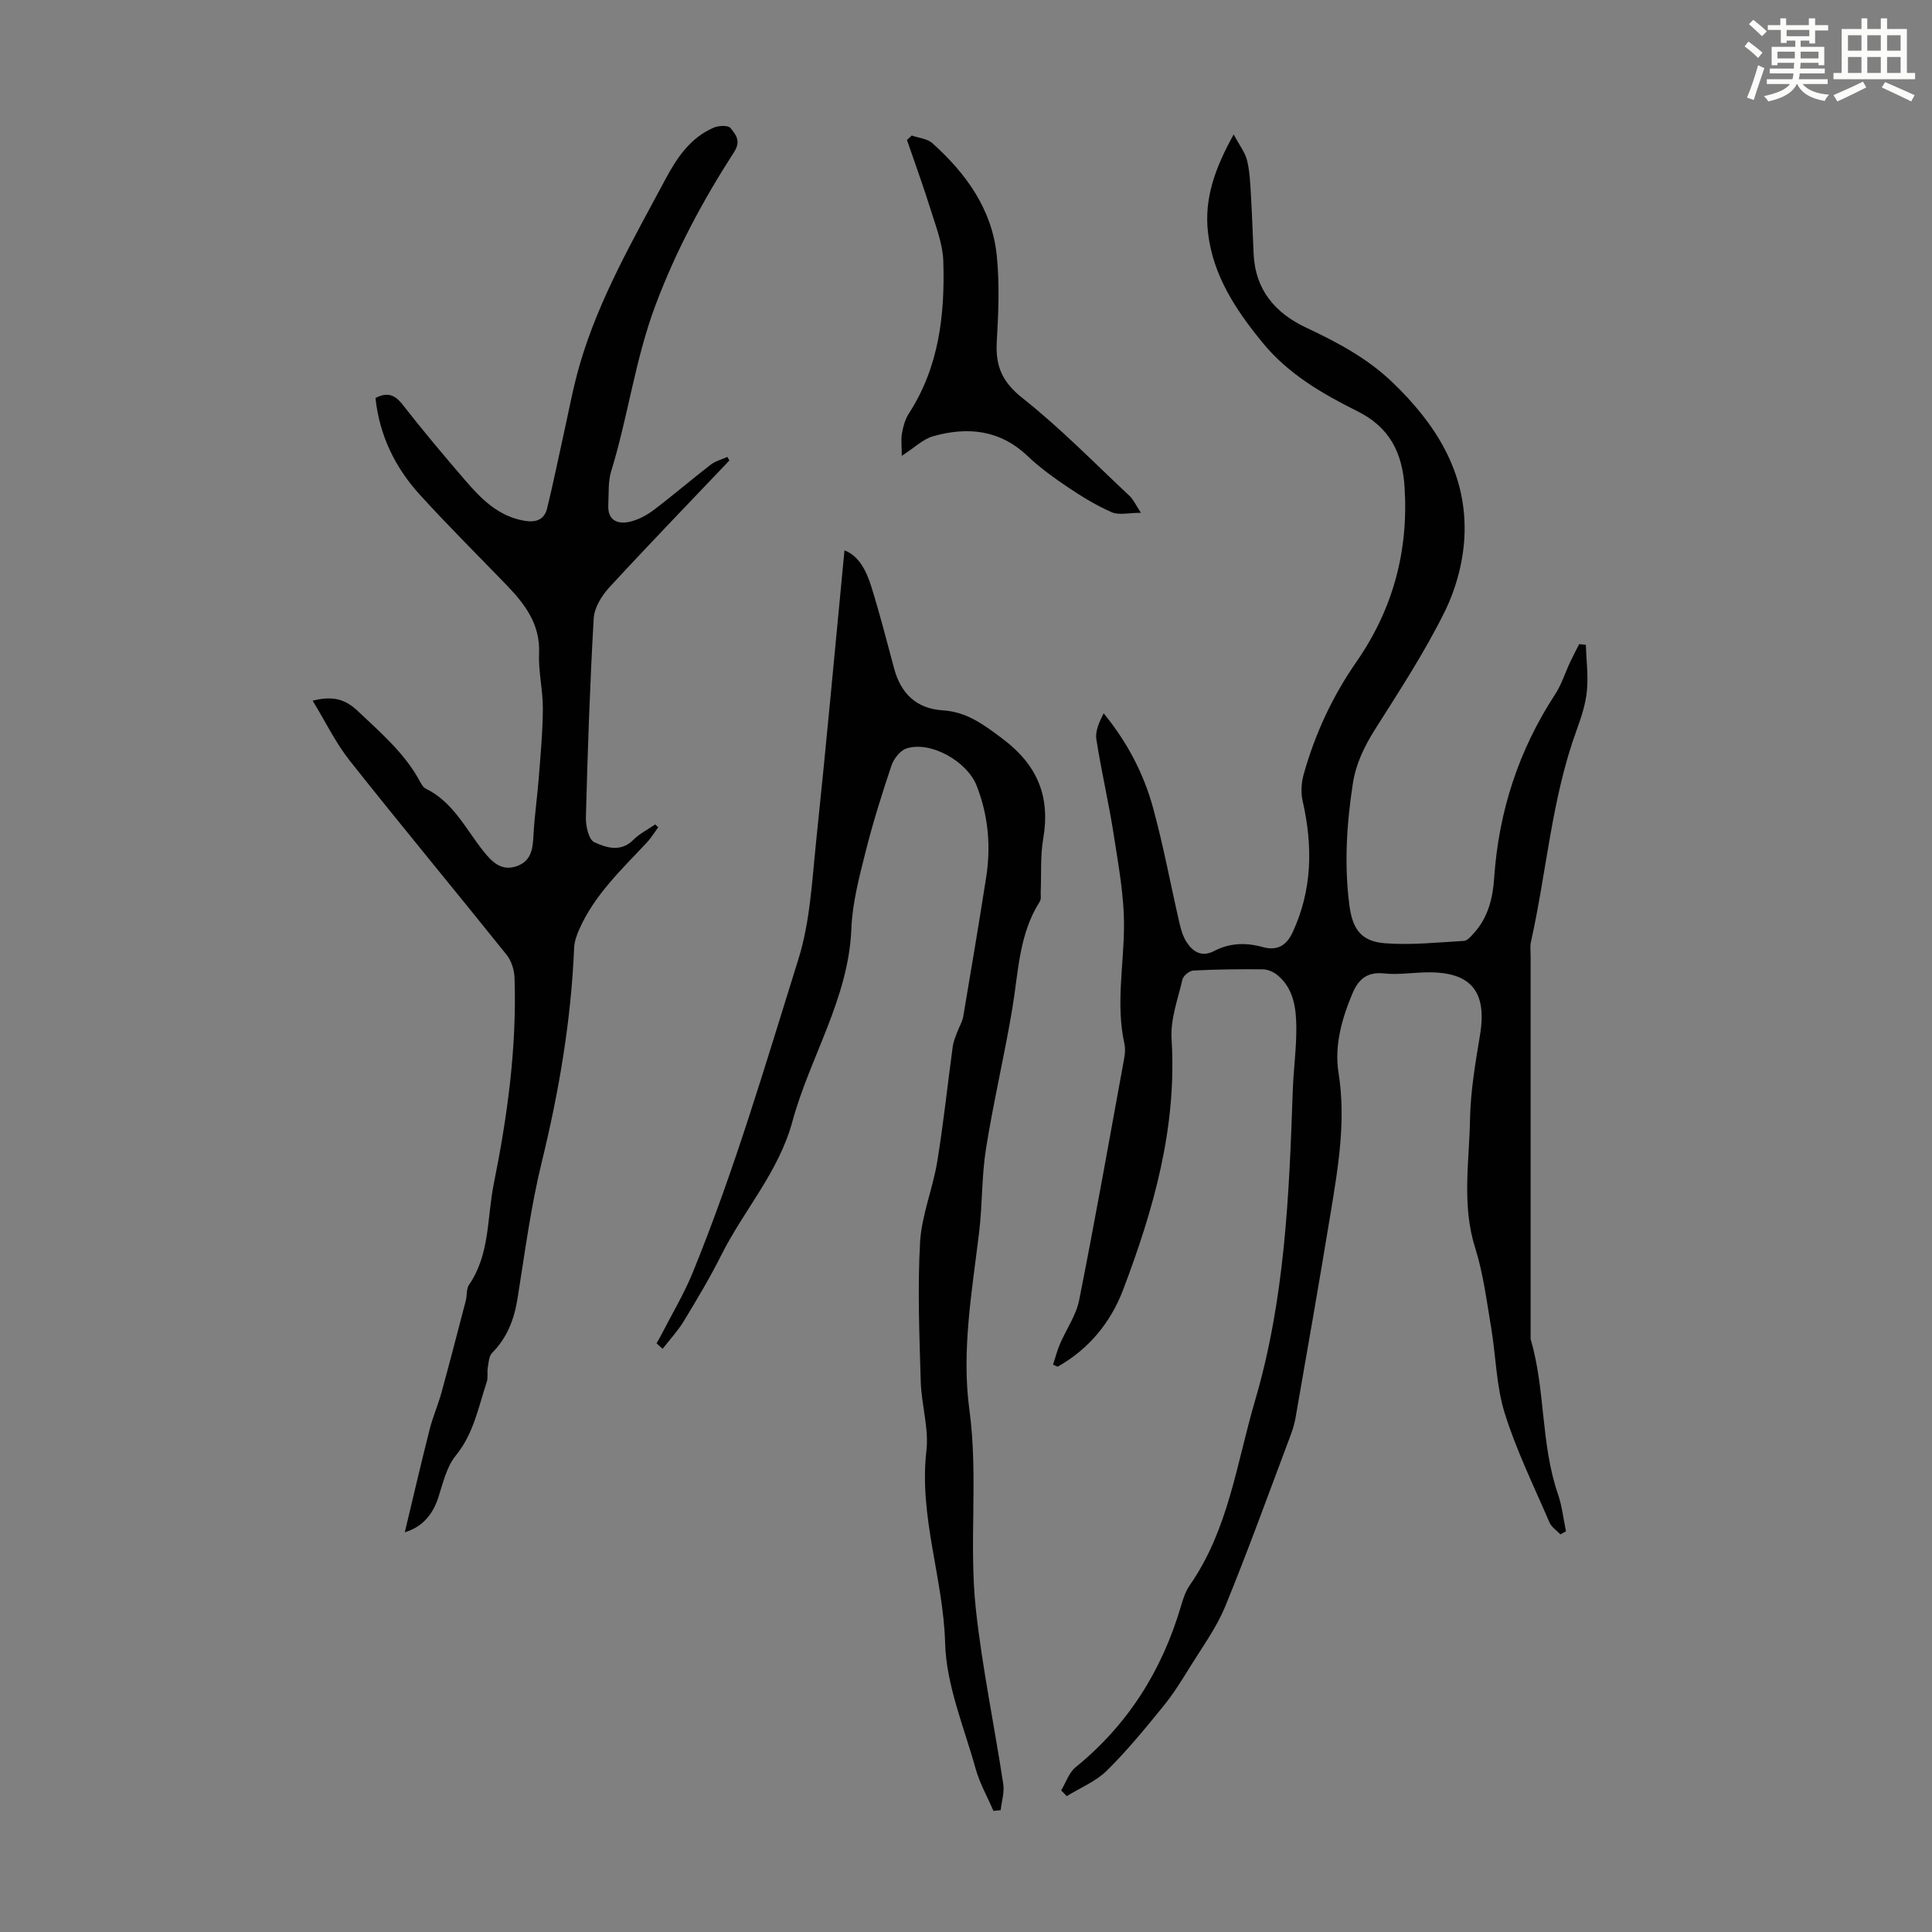
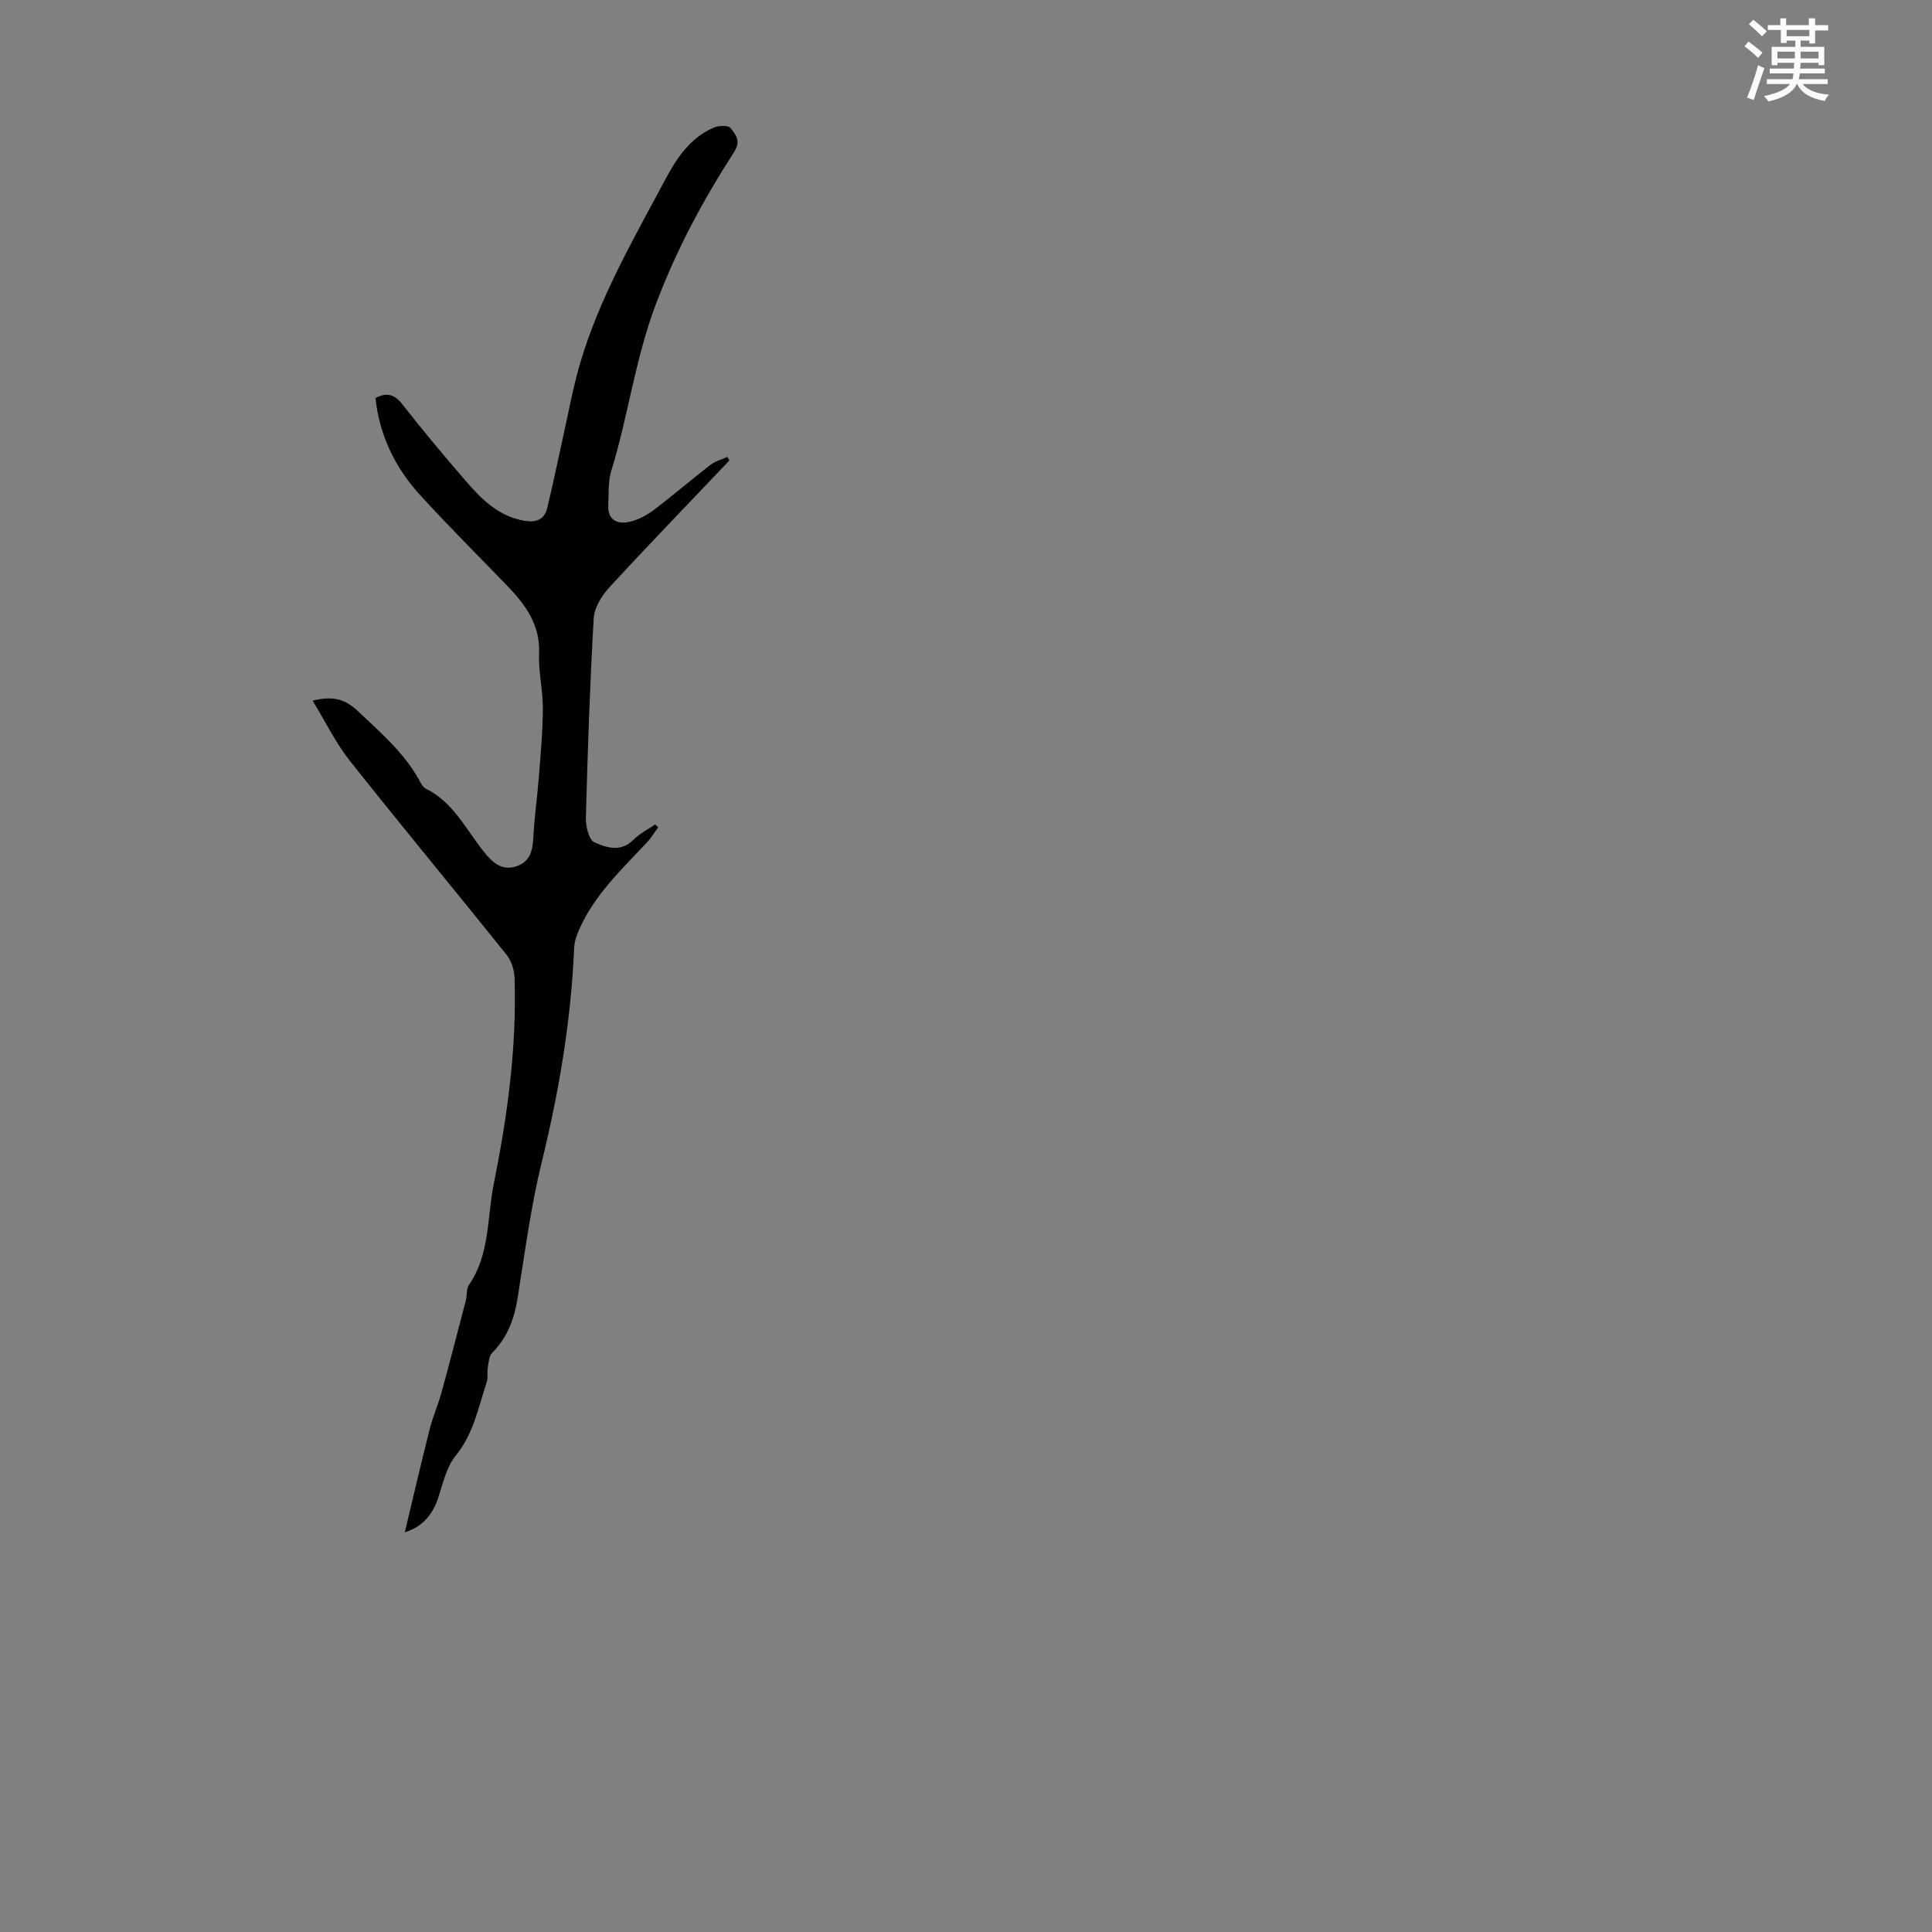
<svg xmlns="http://www.w3.org/2000/svg" enable-background="new 0 0 400 400" viewBox="0 0 400 400">
  <rect x="0" y="0" width="400" height="400" fill="#808080" stroke="none" />
  <path d="m361.2 9.6.8-1c.9.7 1.9 1.4 2.9 2.3l-.9 1.1c-1-1-2-1.8-2.8-2.4zm.5 10.6c.9-2.1 1.6-4.3 2.3-6.7.4.2.8.4 1.3.6-.7 2.1-1.5 4.3-2.2 6.6zm.4-15.2.9-.9c1 .8 2 1.6 2.8 2.4l-1 1c-.9-.9-1.8-1.7-2.7-2.5zm12.5-1.2h1.2v1.4h2.7v1.1h-2.7v2.7h-1.2v-.6h-1.8v1.3h4.9v3.8h-1.2v-.5h-3.7c0 .4-.1.9-.1 1.2h5.1v1h-5.2c0 .5-.1.9-.2 1.2h6v1h-5.2c1.1 1.3 2.9 2 5.5 2.2-.4.4-.7.8-.9 1.3-2.9-.5-4.8-1.6-5.7-3.5h-.1c-.8 1.7-2.7 2.9-5.9 3.6-.2-.4-.6-.8-.9-1.1 2.8-.6 4.6-1.4 5.4-2.5h-4.8v-1h5.3c.1-.3.2-.7.2-1.2h-4.9v-1h5c0-.4 0-.8.1-1.2h-3.5v.5h-1.2v-3.8h4.9v-1.3h-1.8v.5h-1.2v-2.7h-2.7v-1h2.6v-1.4h1.2v1.4h4.7v-1.4zm-6.6 8.3h3.6c0-.4 0-.9 0-1.4h-3.6zm1.9-4.6h4.7v-1.3h-4.7zm6.6 3.2h-3.7v1.4h3.7z" fill="#fbfcfa" />
-   <path d="m385.3 3.8h1.3v2.2h2.8v-2.2h1.3v2.2h4.1v9.1h1.7v1.3h-16.9v-1.3h1.7v-9.1h4.1v-2.2zm.4 13.1.7 1.2c-1.8.9-3.8 1.9-6 2.9-.2-.4-.5-.8-.8-1.3 2.3-1 4.3-1.9 6.1-2.8zm-3.1-6.4h2.8v-3.2h-2.8zm0 4.6h2.8v-3.3h-2.8zm4-4.6h2.8v-3.2h-2.8zm0 4.6h2.8v-3.3h-2.8zm3.7 1.9c2.1.9 4.1 1.8 6.1 2.7l-.7 1.3c-2.2-1.1-4.2-2-6.1-2.9zm3.2-9.7h-2.8v3.2h2.8zm-2.8 7.8h2.8v-3.3h-2.8z" fill="#fbfcfa" />
  <g fill="#010102">
-     <path d="m219.7 370.68c.98-1.62 1.62-3.67 3-4.8 10.84-8.81 17.88-20.02 21.8-33.33.44-1.49.94-3.06 1.81-4.32 8.04-11.53 9.71-25.25 13.54-38.27 6.16-20.97 7.06-42.48 7.8-64.06.15-4.47.79-8.93.74-13.39-.05-3.89-.58-7.88-3.92-10.63-.79-.65-1.97-1.17-2.97-1.19-4.81-.05-9.62 0-14.42.25-.81.04-2.08 1.06-2.26 1.84-.96 4.08-2.52 8.29-2.26 12.35 1.15 18.24-3.71 35.24-10.04 51.93-2.56 6.74-7.11 12.29-13.55 15.9-.32-.14-.63-.28-.95-.42.47-1.43.84-2.89 1.43-4.27 1.3-3.05 3.35-5.93 3.98-9.1 3.31-16.66 6.28-33.39 9.33-50.1.18-.97.24-2.05.03-3-1.76-8.02-.16-16.02-.08-24.03.07-6.39-1.14-12.82-2.12-19.18-1.02-6.62-2.57-13.17-3.6-19.79-.26-1.7.59-3.58 1.51-5.39 4.89 5.98 8.28 12.47 10.22 19.54 2.15 7.85 3.63 15.89 5.46 23.83.32 1.39.74 2.86 1.51 4.03 1.32 2.01 3.13 3.15 5.68 1.82 3.23-1.69 6.57-1.79 10.07-.82 2.81.78 4.83-.14 6.17-3.02 4.11-8.85 4.21-17.9 2.09-27.22-.4-1.74-.27-3.78.21-5.51 2.33-8.35 5.95-16.14 10.9-23.27 7.55-10.87 10.81-22.83 10-36.09-.44-7.24-3.11-12.51-9.74-15.81-7.32-3.65-14.37-7.73-19.69-14.24-5.53-6.75-10.26-13.89-11.28-22.79-.81-7.04 1.47-13.38 5.32-20.29 1.19 2.23 2.37 3.72 2.78 5.4.57 2.36.65 4.86.8 7.31.24 4.02.36 8.04.55 12.06.35 7.42 4.49 12.23 10.89 15.23 6.41 3.01 12.59 6.29 17.77 11.24 8.89 8.49 15.27 18.42 15.02 31.04-.11 5.51-1.62 11.4-4.04 16.35-4.17 8.5-9.42 16.49-14.49 24.52-2.24 3.56-3.98 7.13-4.62 11.32-1.28 8.34-1.79 16.68-.71 25.07.65 5.04 2.47 7.52 7.36 7.91 5.42.42 10.92-.18 16.38-.49.71-.04 1.44-.95 2.02-1.58 2.94-3.23 3.94-7.21 4.22-11.42.93-13.78 5.06-26.47 12.63-38.06 1.32-2.02 2.05-4.42 3.09-6.63.59-1.27 1.25-2.5 1.88-3.75.46.05.92.09 1.38.14.1 3.19.53 6.41.22 9.56-.27 2.74-1.17 5.47-2.12 8.08-5.18 14.18-6.2 29.25-9.46 43.84-.21.96-.07 2.01-.07 3.01v78.91c0 .11-.03.23 0 .33 3.09 10.49 2.07 21.7 5.66 32.12.85 2.46 1.12 5.11 1.66 7.68-.38.22-.76.44-1.15.65-.77-.81-1.85-1.5-2.26-2.46-3.22-7.49-6.85-14.87-9.27-22.62-1.78-5.68-1.82-11.89-2.83-17.84-.93-5.5-1.62-11.1-3.29-16.39-2.8-8.86-1.23-17.77-1.07-26.63.11-5.85 1.12-11.71 2.08-17.51 1.47-8.9-1.84-13.01-10.84-12.92-3.02.03-6.07.55-9.04.23-3.58-.38-5.34 1.26-6.58 4.24-2.19 5.24-3.73 10.73-2.84 16.34 1.56 9.83-.05 19.39-1.63 28.98-2.34 14.22-4.82 28.41-7.3 42.6-.25 1.42-.75 2.8-1.26 4.16-4.37 11.6-8.57 23.26-13.27 34.73-1.79 4.37-4.67 8.3-7.18 12.36-1.76 2.85-3.53 5.72-5.64 8.31-3.73 4.58-7.48 9.18-11.67 13.31-2.29 2.26-5.52 3.57-8.32 5.3-.38-.39-.77-.79-1.16-1.19z" />
-     <path d="m83.81 317.24c1.72-7.19 3.36-14.26 5.14-21.3.65-2.58 1.74-5.04 2.45-7.61 1.74-6.34 3.38-12.7 5.04-19.06.28-1.08.09-2.42.66-3.26 4.37-6.34 3.71-13.88 5.13-20.9 2.83-14.06 4.78-28.24 4.3-42.64-.05-1.64-.65-3.55-1.66-4.81-10.77-13.44-21.79-26.7-32.48-40.2-2.91-3.68-4.99-8.02-7.66-12.39 4.29-1.09 6.82-.25 9.37 2.16 4.71 4.47 9.65 8.67 12.81 14.5.31.58.7 1.28 1.24 1.55 5.66 2.76 8.27 8.34 11.92 12.93 1.86 2.34 3.85 4.28 7.06 3.07 3.21-1.22 3.19-4.16 3.36-7.02.23-3.76.77-7.49 1.06-11.25.37-4.78.82-9.56.84-14.34.02-3.79-.94-7.6-.78-11.37.26-6.11-2.97-10.28-6.83-14.27-5.98-6.2-12.11-12.27-17.9-18.65-5.13-5.65-8.34-12.33-9.14-19.98 2.42-1.24 3.97-.73 5.58 1.33 4.2 5.38 8.59 10.61 13.05 15.78 3.3 3.83 6.84 7.4 12.22 8.31 2.37.4 4.1-.2 4.68-2.56 1.2-4.85 2.18-9.75 3.27-14.62 1.14-5.09 2.06-10.26 3.52-15.26 3.97-13.59 11.05-25.79 17.66-38.18 2.39-4.48 5.19-8.71 10.11-10.8 1-.42 2.96-.49 3.42.11 1.02 1.31 2.25 2.62.74 4.96-6.46 10.02-12.02 20.36-16.28 31.72-4.23 11.28-5.68 23.04-9.17 34.37-.67 2.18-.48 4.65-.6 6.98-.16 3.08 1.78 4.05 4.32 3.51 1.78-.38 3.57-1.32 5.04-2.43 4.02-3.03 7.84-6.33 11.82-9.4.99-.76 2.31-1.09 3.48-1.62.14.25.27.49.41.74-8.31 8.75-16.71 17.42-24.88 26.3-1.57 1.71-3.08 4.18-3.21 6.38-.79 13.72-1.25 27.46-1.62 41.2-.05 1.77.58 4.62 1.74 5.15 2.45 1.13 5.47 2.14 8.09-.49 1.28-1.29 3-2.14 4.52-3.19.21.2.42.39.63.59-.8 1.08-1.51 2.26-2.43 3.24-5.2 5.54-10.79 10.78-13.93 17.91-.53 1.19-1 2.52-1.05 3.8-.63 15.03-3.13 29.73-6.7 44.34-2.27 9.26-3.5 18.77-5.01 28.2-.69 4.34-2.12 8.15-5.27 11.33-.66.66-.72 1.99-.9 3.04-.17.97.09 2.06-.21 2.97-1.74 5.24-2.71 10.71-6.43 15.27-1.94 2.38-2.66 5.82-3.67 8.87-1.24 3.66-3.55 6.01-6.87 6.99z" />
-     <path d="m174.84 113.94c3.1 1.2 4.57 4.36 5.6 7.65 1.72 5.54 3.17 11.17 4.67 16.78 1.4 5.22 4.6 8.35 10.1 8.7 4.96.31 8.5 2.98 12.36 5.88 7.2 5.41 9.92 11.92 8.42 20.68-.62 3.61-.37 7.36-.52 11.05-.03.67.13 1.48-.19 1.98-4.35 6.79-4.42 14.62-5.7 22.2-1.62 9.69-3.9 19.27-5.44 28.96-.91 5.69-.73 11.55-1.42 17.28-1.47 12.23-3.68 24.57-2.02 36.76 1.88 13.85-.15 27.68 1.35 41.4 1.32 12.08 3.83 24.04 5.66 36.07.27 1.75-.33 3.62-.53 5.44-.5.05-.99.11-1.49.16-1.26-2.91-2.86-5.73-3.7-8.75-2.39-8.6-6.07-17.25-6.31-25.96-.37-13.42-5.45-26.25-3.88-39.85.54-4.67-1.03-9.54-1.17-14.34-.28-9.61-.68-19.25-.14-28.83.32-5.6 2.63-11.06 3.55-16.67 1.3-7.93 2.14-15.94 3.22-23.9.13-.95.52-1.88.86-2.79.41-1.14 1.11-2.23 1.31-3.4 1.63-9.55 3.22-19.12 4.73-28.69 1.03-6.53.47-12.89-1.97-19.11-1.95-4.97-9.49-9.3-14.51-7.68-1.31.42-2.64 2.13-3.11 3.54-1.99 5.91-3.86 11.88-5.38 17.93-1.3 5.19-2.71 10.5-2.92 15.8-.56 14.49-8.57 26.56-12.22 39.99-2.83 10.43-10.02 18.28-14.69 27.59-2.35 4.68-5.05 9.2-7.77 13.69-1.25 2.06-2.92 3.85-4.4 5.76-.42-.38-.84-.76-1.26-1.14.33-.59.69-1.17.99-1.77 2.18-4.26 4.66-8.39 6.47-12.8 8.66-21.19 15.09-43.16 21.91-64.97 2.41-7.69 2.81-16.06 3.65-24.17 2.11-20.08 3.94-40.2 5.89-60.47z" />
-     <path d="m186.7 94.38c0-1.94-.19-3.37.05-4.72.25-1.41.67-2.9 1.44-4.08 6.24-9.65 7.46-20.46 7.11-31.52-.11-3.47-1.45-6.94-2.51-10.32-1.54-4.96-3.33-9.85-5.01-14.76.33-.31.66-.62.99-.92 1.44.51 3.21.64 4.26 1.58 6.96 6.24 12.33 13.64 13.33 23.17.62 5.94.35 12.02.01 18.01-.29 4.99 1.15 8.3 5.33 11.6 7.85 6.21 14.89 13.45 22.22 20.31.7.66 1.11 1.63 2.3 3.44-2.55 0-4.55.53-6.03-.11-3.14-1.36-6.11-3.18-8.96-5.09-2.96-1.99-5.91-4.11-8.49-6.56-5.73-5.45-12.41-6.1-19.52-4.1-2.11.59-3.89 2.38-6.52 4.07z" />
+     <path d="m83.81 317.24c1.72-7.19 3.36-14.26 5.14-21.3.65-2.58 1.74-5.04 2.45-7.61 1.74-6.34 3.38-12.7 5.04-19.06.28-1.08.09-2.42.66-3.26 4.37-6.34 3.71-13.88 5.13-20.9 2.83-14.06 4.78-28.24 4.3-42.64-.05-1.64-.65-3.55-1.66-4.81-10.77-13.44-21.79-26.7-32.48-40.2-2.91-3.68-4.99-8.02-7.66-12.39 4.29-1.09 6.82-.25 9.37 2.16 4.71 4.47 9.65 8.67 12.81 14.5.31.58.7 1.28 1.24 1.55 5.66 2.76 8.27 8.34 11.92 12.93 1.86 2.34 3.85 4.28 7.06 3.07 3.21-1.22 3.19-4.16 3.36-7.02.23-3.76.77-7.49 1.06-11.25.37-4.78.82-9.56.84-14.34.02-3.79-.94-7.6-.78-11.37.26-6.11-2.97-10.28-6.83-14.27-5.98-6.2-12.11-12.27-17.9-18.65-5.13-5.65-8.34-12.33-9.14-19.98 2.42-1.24 3.97-.73 5.58 1.33 4.2 5.38 8.59 10.61 13.05 15.78 3.3 3.83 6.84 7.4 12.22 8.31 2.37.4 4.1-.2 4.68-2.56 1.2-4.85 2.18-9.75 3.27-14.62 1.14-5.09 2.06-10.26 3.52-15.26 3.97-13.59 11.05-25.79 17.66-38.18 2.39-4.48 5.19-8.71 10.11-10.8 1-.42 2.96-.49 3.42.11 1.02 1.31 2.25 2.62.74 4.96-6.46 10.02-12.02 20.36-16.28 31.72-4.23 11.28-5.68 23.04-9.17 34.37-.67 2.18-.48 4.65-.6 6.98-.16 3.08 1.78 4.05 4.32 3.51 1.78-.38 3.57-1.32 5.04-2.43 4.02-3.03 7.84-6.33 11.82-9.4.99-.76 2.31-1.09 3.48-1.62.14.25.27.49.41.74-8.31 8.75-16.71 17.42-24.88 26.3-1.57 1.71-3.08 4.18-3.21 6.38-.79 13.72-1.25 27.46-1.62 41.2-.05 1.77.58 4.62 1.74 5.15 2.45 1.13 5.47 2.14 8.09-.49 1.28-1.29 3-2.14 4.52-3.19.21.2.42.39.63.59-.8 1.08-1.51 2.26-2.43 3.24-5.2 5.54-10.79 10.78-13.93 17.91-.53 1.19-1 2.52-1.05 3.8-.63 15.03-3.13 29.73-6.7 44.34-2.27 9.26-3.5 18.77-5.01 28.2-.69 4.34-2.12 8.15-5.27 11.33-.66.66-.72 1.99-.9 3.04-.17.97.09 2.06-.21 2.97-1.74 5.24-2.71 10.71-6.43 15.27-1.94 2.38-2.66 5.82-3.67 8.87-1.24 3.66-3.55 6.01-6.87 6.99" />
  </g>
</svg>